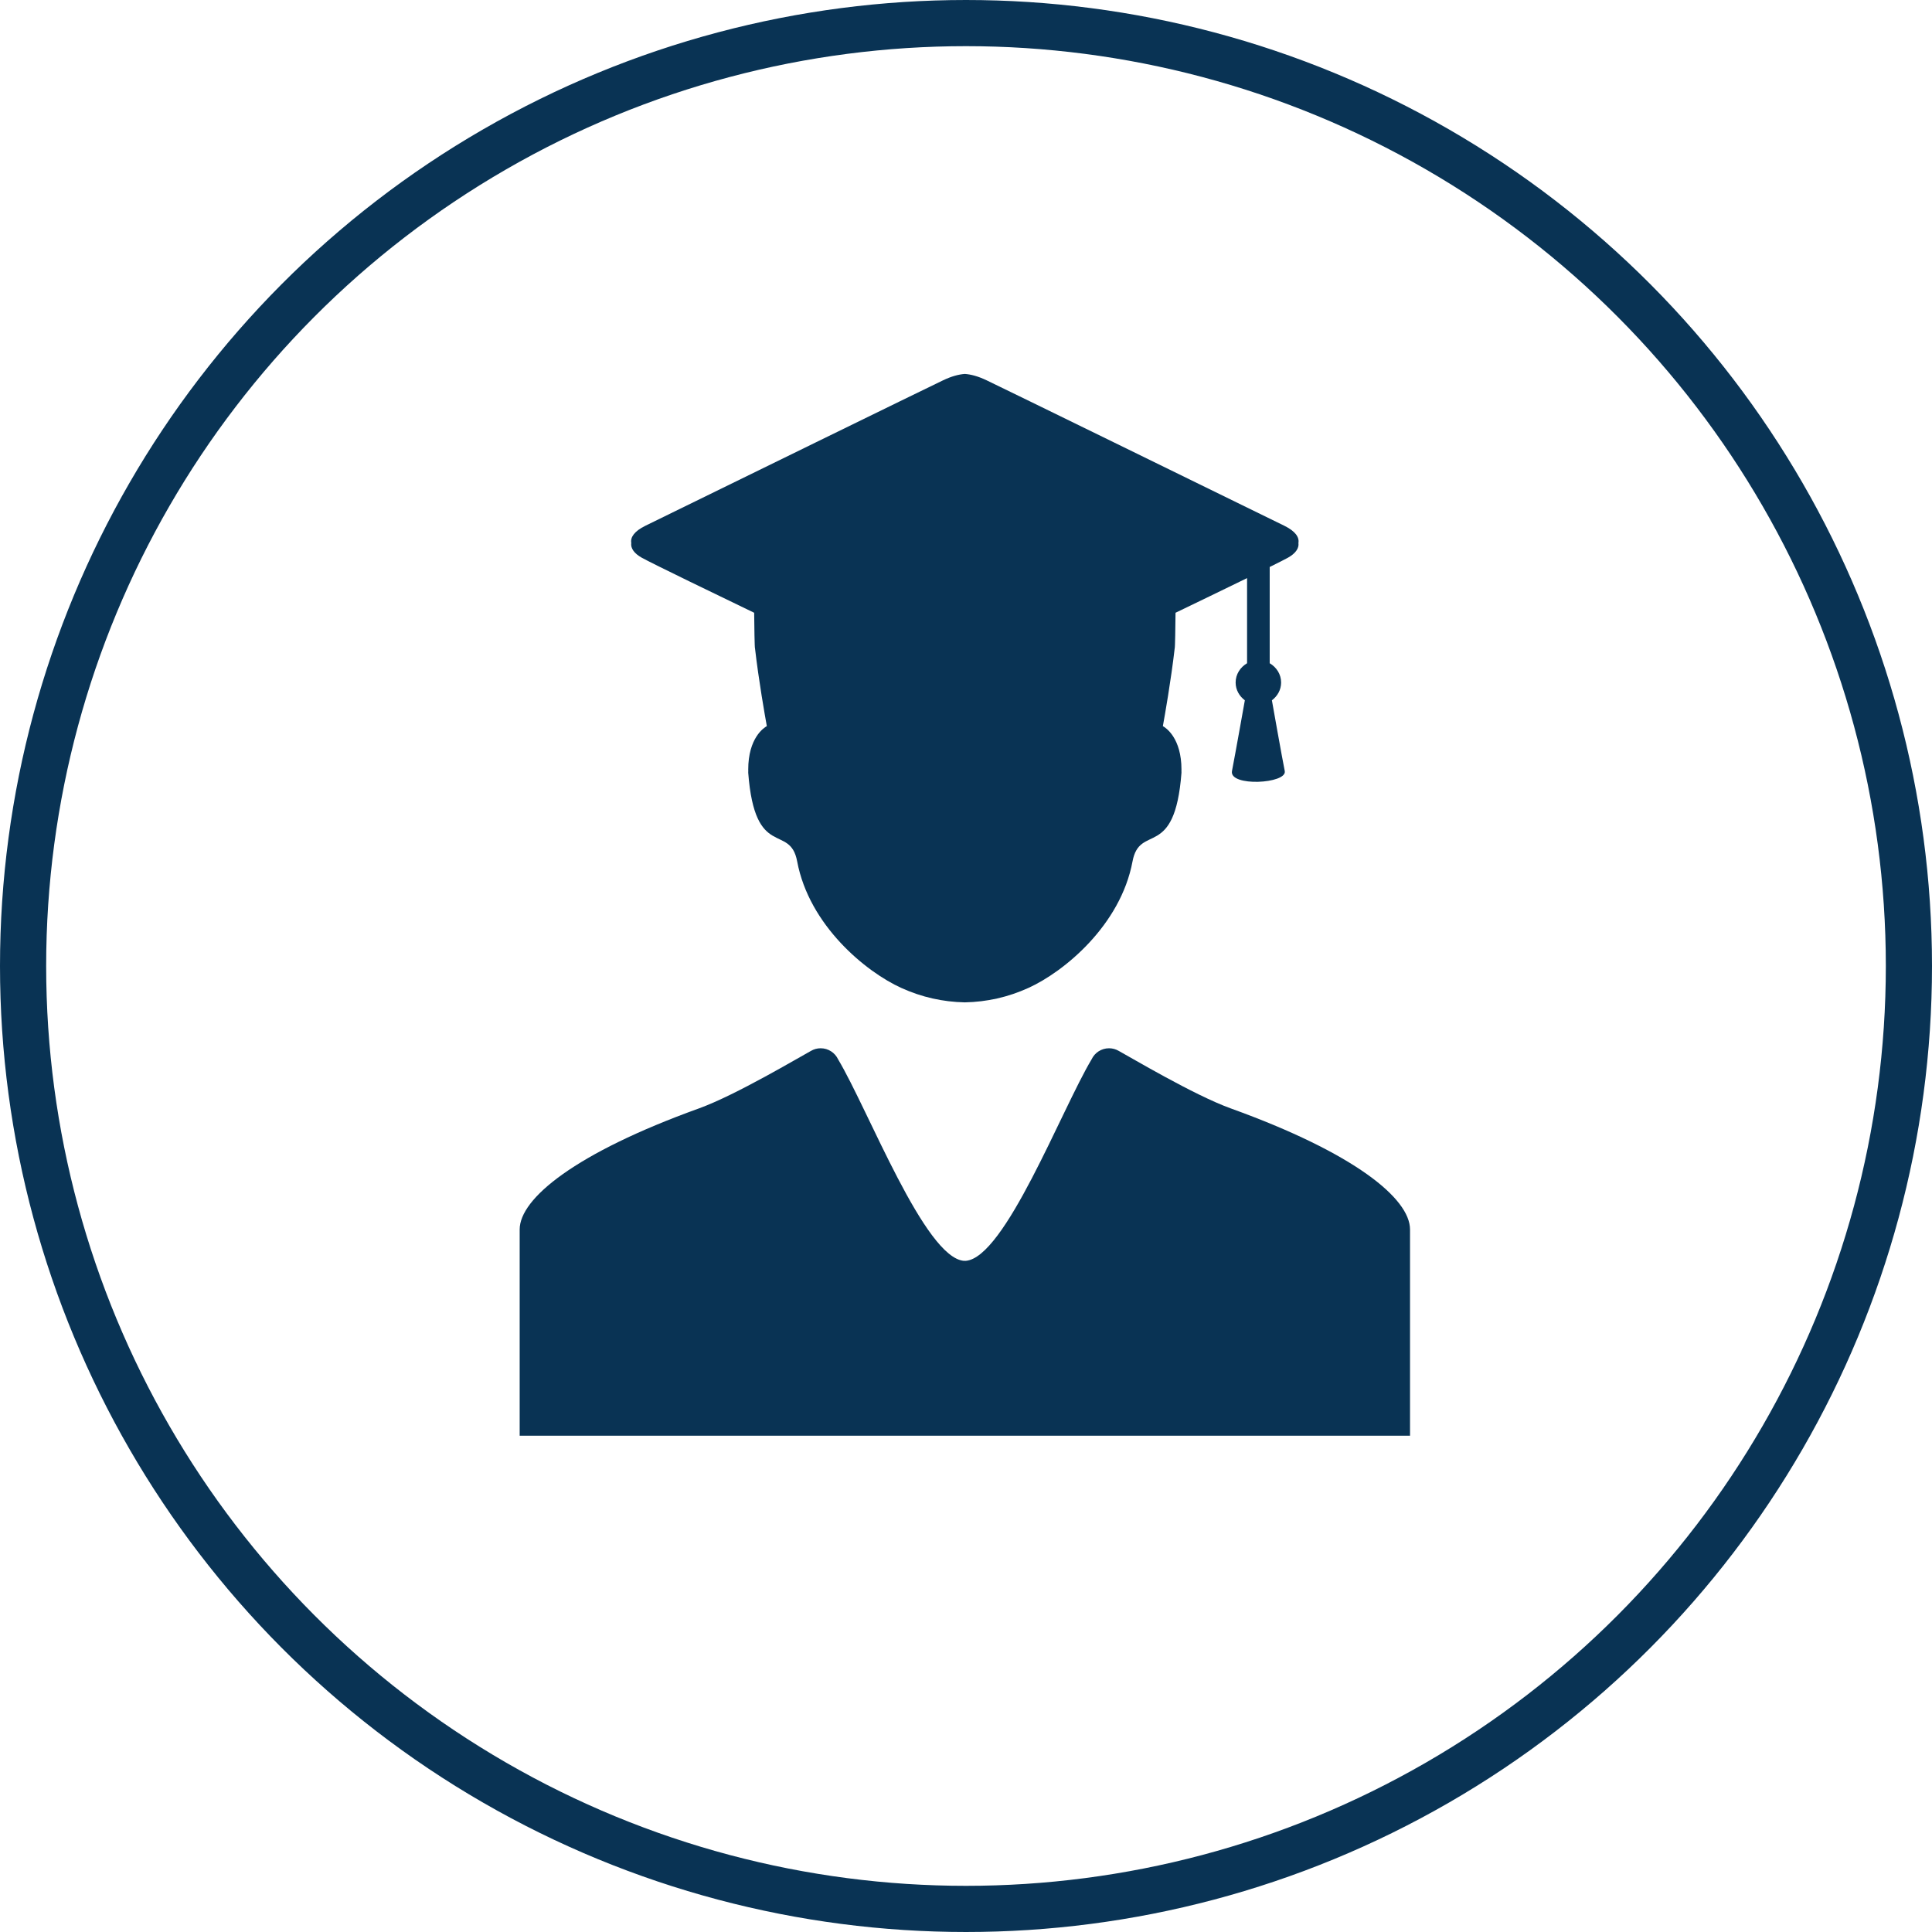
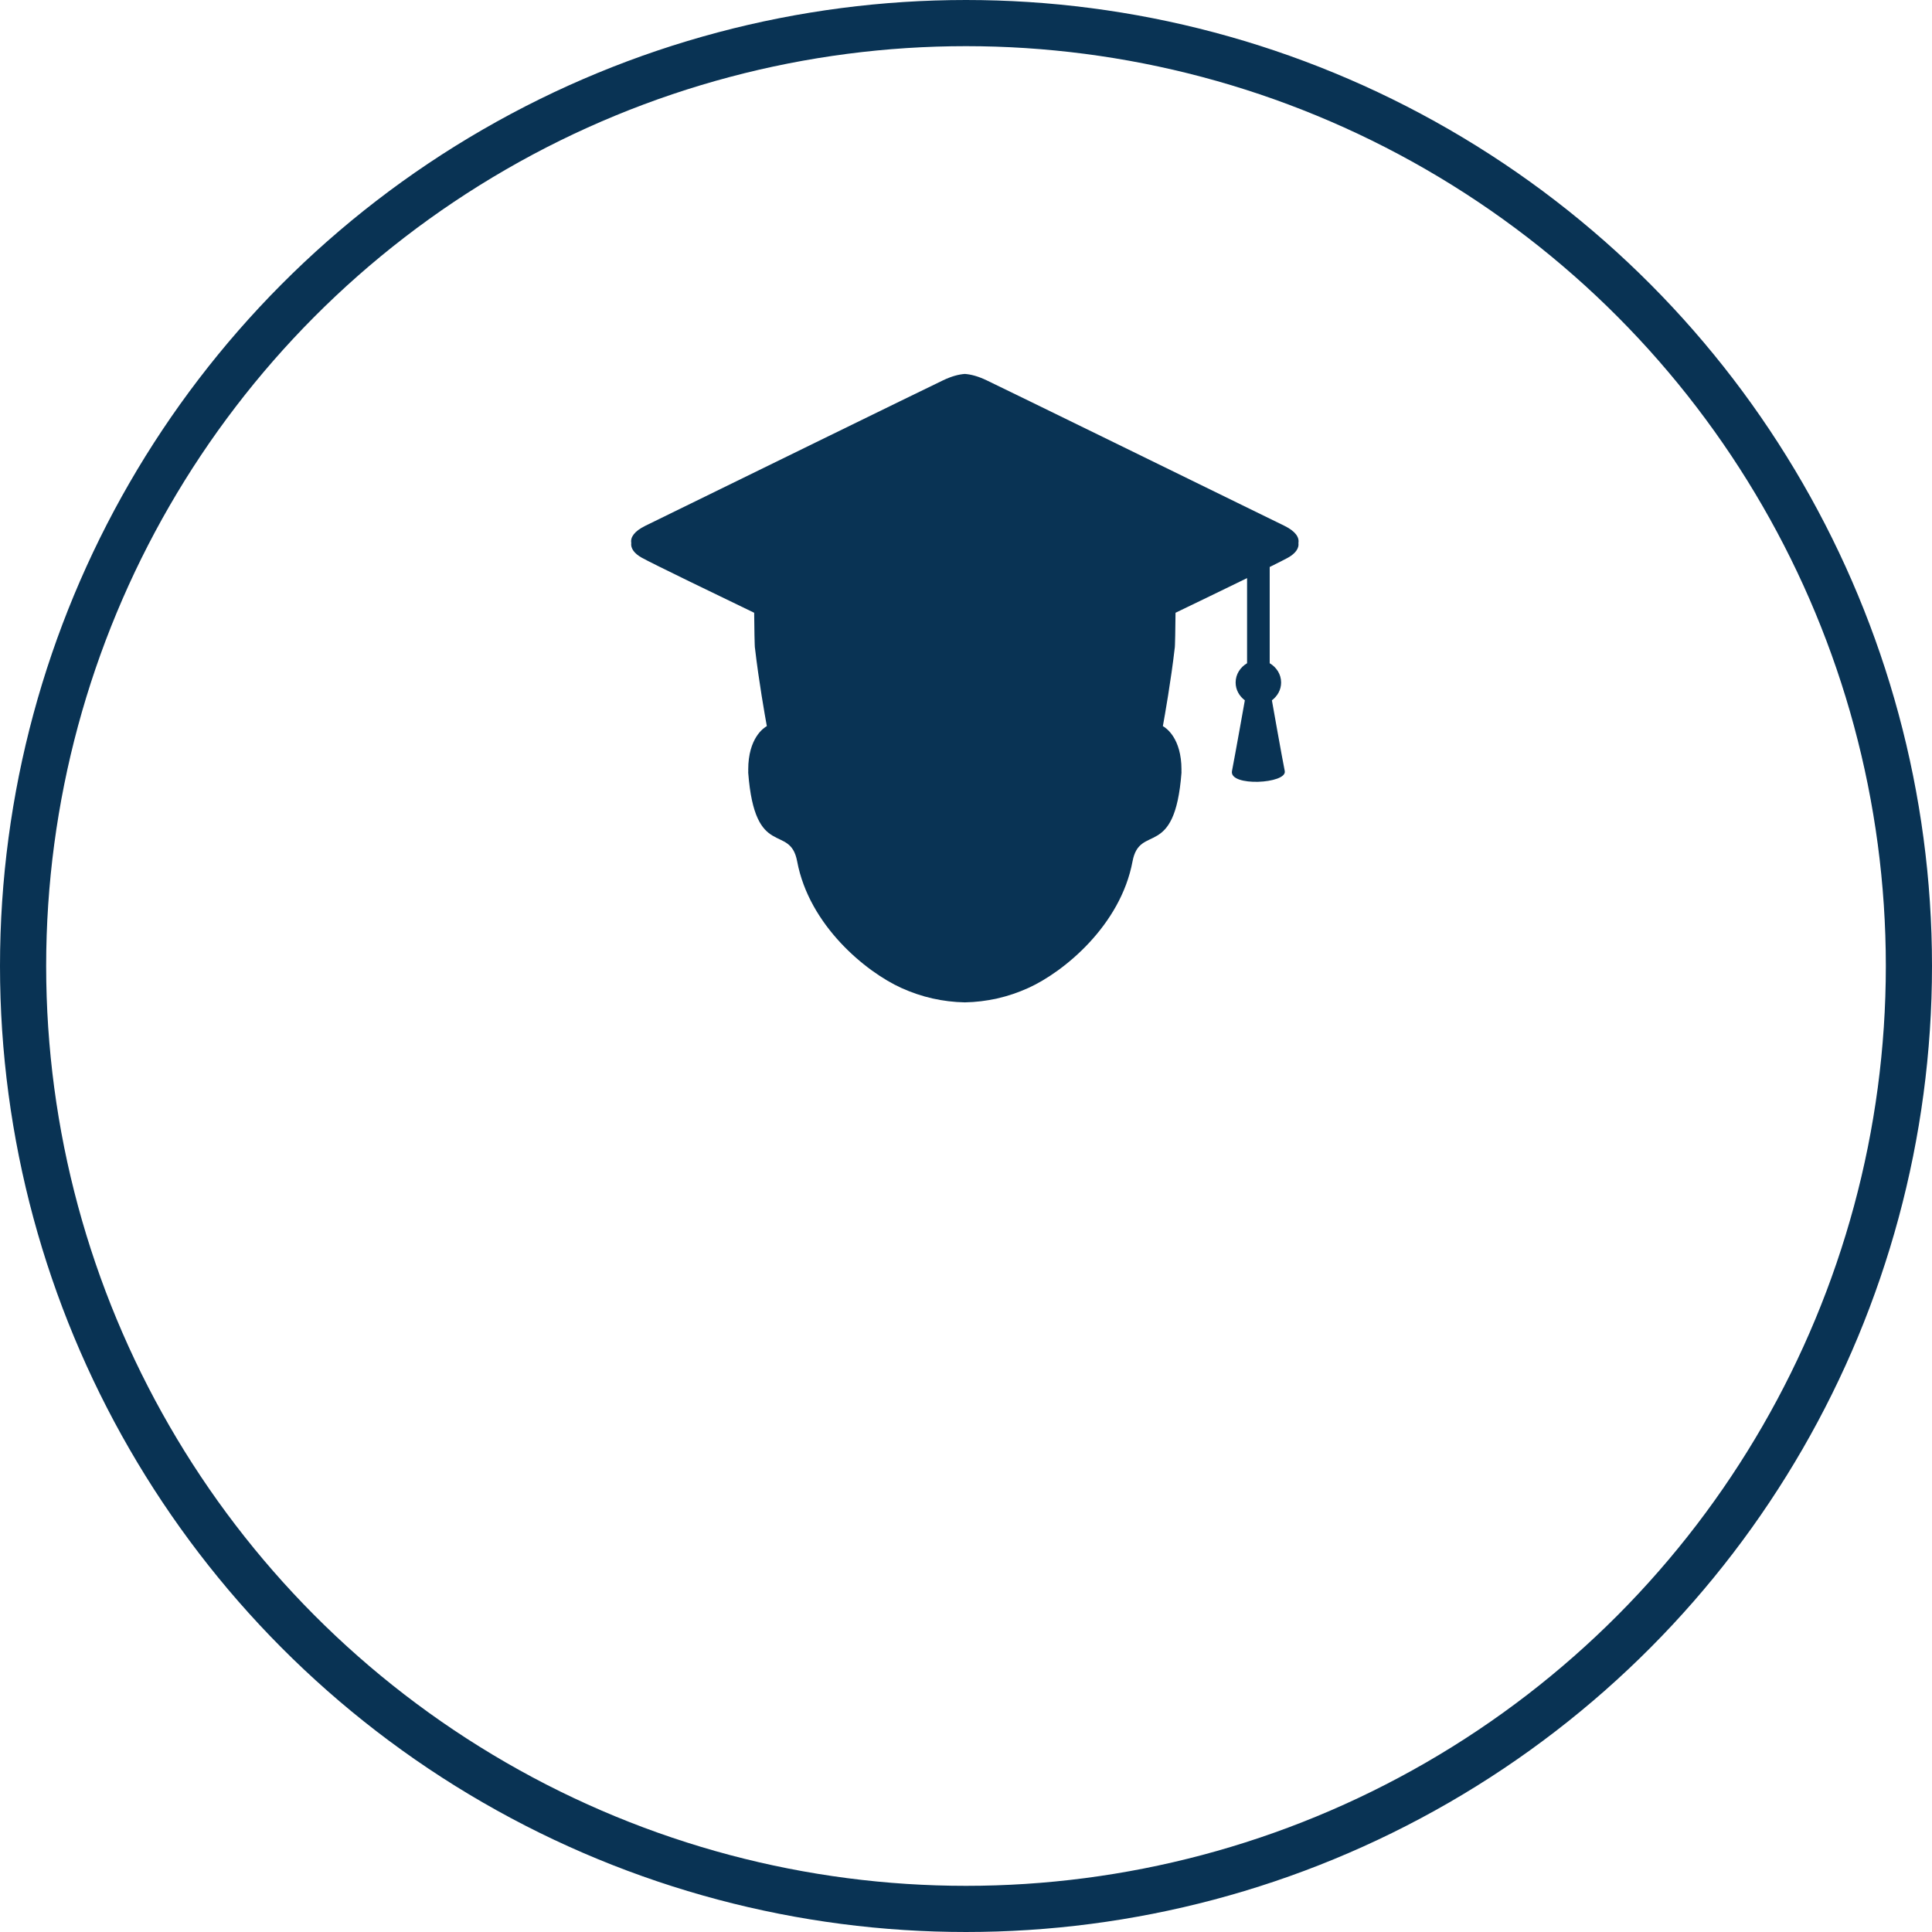
<svg xmlns="http://www.w3.org/2000/svg" width="837" height="837" viewBox="0 0 837 837" fill="none">
  <path d="M277.959 241.575C282.399 244.074 312.288 258.513 326.727 265.466C326.784 271.071 326.908 280.763 327.098 280.927C328.69 294.805 331.421 310.224 332.213 314.578C330.9 315.306 324.152 319.718 324.152 333.443C324.158 333.52 324.165 333.591 324.171 333.67C324.161 334.03 324.152 334.393 324.152 334.766C327.056 372.913 342.228 356.472 345.356 373.182C350.56 400.964 375.159 421.064 390.472 428.004C399.321 432.013 408.429 434.057 418.001 434.254C427.573 434.058 436.681 432.013 445.53 428.004C460.843 421.064 485.442 400.963 490.646 373.182C493.774 356.471 508.946 372.913 511.851 334.766C511.851 334.392 511.841 334.03 511.831 333.67C511.837 333.592 511.844 333.521 511.851 333.443C511.851 319.717 505.101 315.306 503.789 314.578C504.582 310.224 507.313 294.806 508.904 280.927C509.093 280.763 509.218 271.072 509.275 265.466C517.205 261.647 529.793 255.571 540.268 250.455V287.331C537.359 289.048 535.313 292.08 535.313 295.694C535.313 298.894 536.937 301.605 539.304 303.397C539.304 303.397 535.096 327.051 533.735 334.008C532.375 340.963 557.733 339.568 556.591 334.008C555.451 328.446 551.026 303.397 551.026 303.397C553.394 301.605 555.017 298.894 555.017 295.694C555.017 292.079 552.98 289.049 550.073 287.331V245.637C553.977 243.7 556.882 242.227 558.042 241.575C561.184 239.807 562.876 237.545 562.519 235.195C562.948 232.745 561.176 230.111 556.422 227.783C522.487 211.172 435.973 168.834 427.418 164.754C423.686 162.974 420.614 162.187 418.001 162C415.388 162.187 412.316 162.974 408.584 164.754C400.029 168.834 313.515 211.173 279.581 227.783C274.824 230.111 273.054 232.745 273.484 235.195C273.125 237.545 274.818 239.807 277.959 241.575Z" fill="#093354" />
-   <path d="M533.176 480.186C517.21 474.43 489.422 457.834 484.661 455.274C483.427 454.557 481.997 454.139 480.467 454.139C477.126 454.139 474.251 456.099 472.912 458.936C459.749 480.972 435.345 545.051 418.317 546.24C418.213 546.232 418.106 546.212 418.001 546.2C417.896 546.212 417.789 546.232 417.685 546.24C400.657 545.051 376.253 480.972 363.09 458.936C361.75 456.099 358.875 454.139 355.535 454.139C354.004 454.139 352.575 454.557 351.34 455.274C346.58 457.834 318.791 474.43 302.826 480.186C249.239 499.508 225.137 519.214 225.137 532.651C225.137 533.04 225.137 533.486 225.137 533.973C225.137 550.339 225.137 620.677 225.137 620.677C225.137 621.534 225.137 622 225.137 622H417.685H418.001H418.317H610.865C610.865 622 610.865 621.534 610.865 620.677C610.865 620.677 610.865 550.337 610.865 533.973C610.865 533.486 610.865 533.04 610.865 532.651C610.864 519.214 586.763 499.508 533.176 480.186Z" fill="#093354" />
  <circle cx="418.5" cy="418.5" r="408.5" stroke="#093354" stroke-width="20" />
</svg>